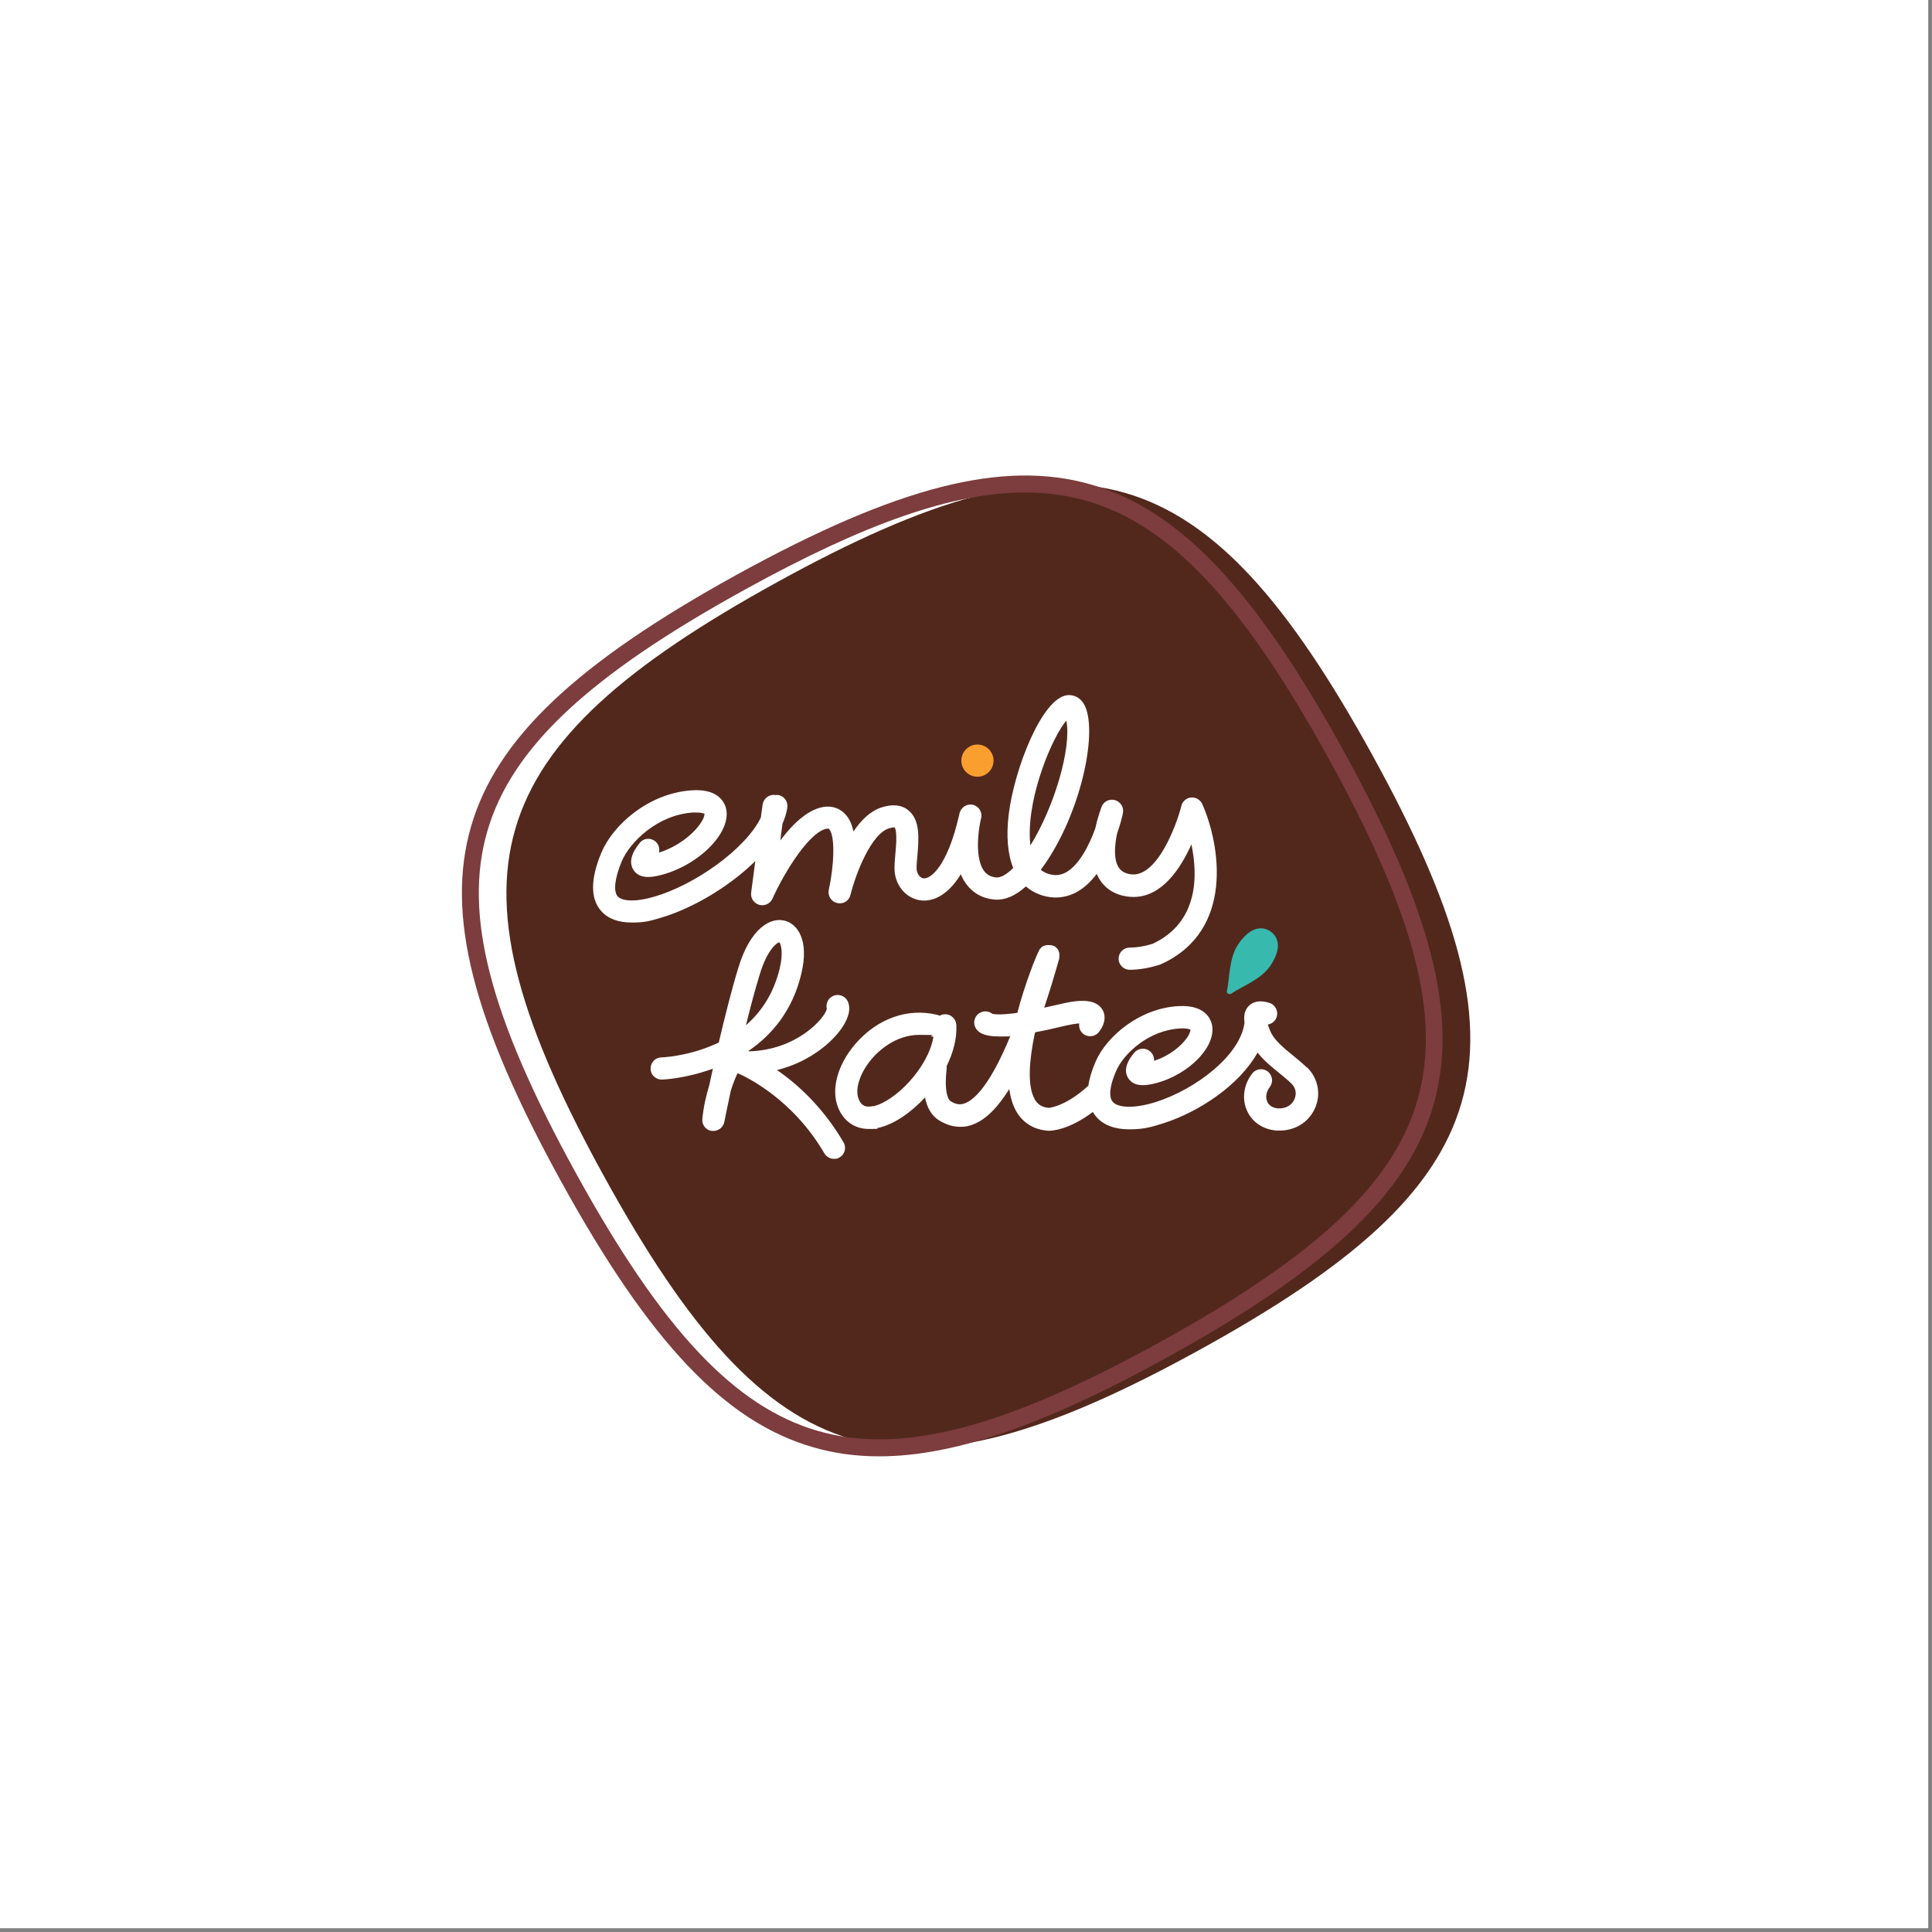
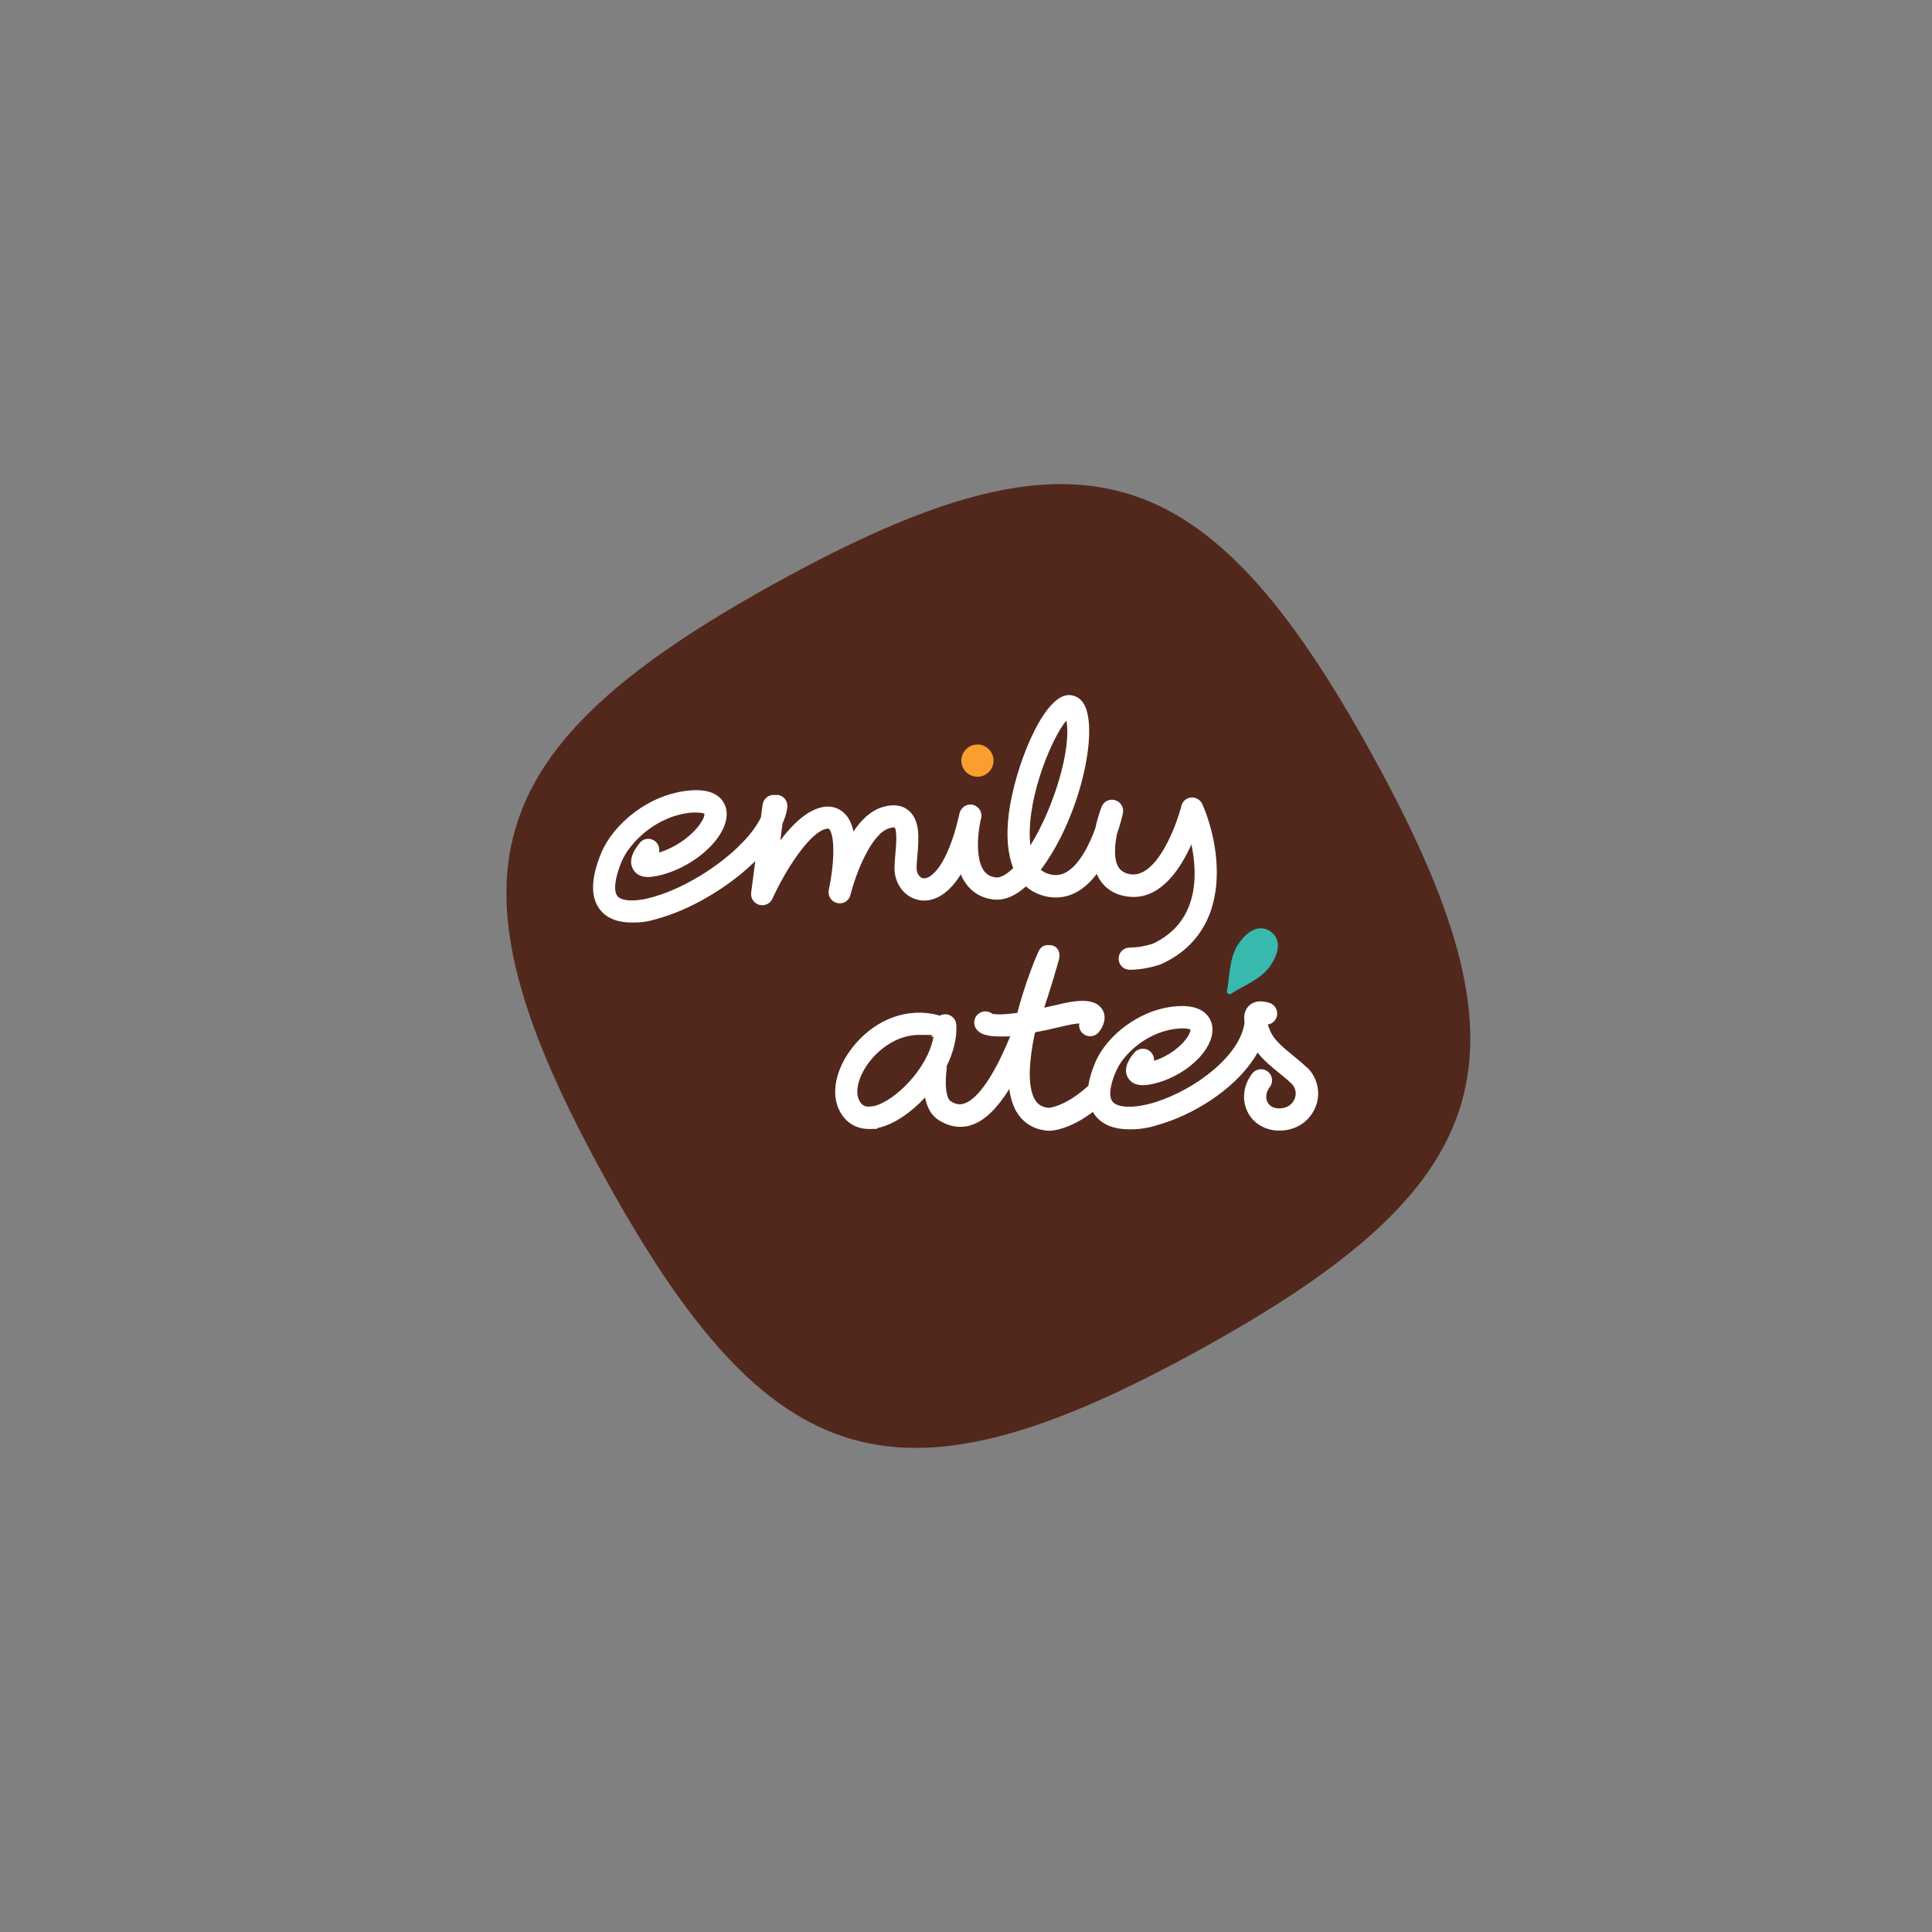
<svg xmlns="http://www.w3.org/2000/svg" id="Layer_1" version="1.1" viewBox="0 0 1080 1080">
  <rect x="0" y="0" width="1080" height="1080" fill="#808080" stroke="none" />
  <defs>
    <style> .st0 { fill: #fa9e2f; } .st1 { fill: #fff; } .st2 { fill: #7d3c3d; } .st3 { fill: #38b9ae; } .st4 { fill: #52281d; } </style>
  </defs>
-   <rect class="st1" width="1077.9" height="1077.9" />
  <g>
    <path class="st4" d="M338,658.2c93,168.7,164.1,189.2,332.7,96.3,168.6-92.9,189.3-164,96.3-332.7-93-168.7-164.1-189.2-332.7-96.3-168.6,92.9-189.3,164-96.3,332.7Z" />
-     <path class="st2" d="M491.5,814.1c-13.1,0-25.4-1.7-37-5.1-49.2-14.2-91.3-58.6-140.8-148.5-49.5-89.9-64.6-149.2-50.4-198.4,14.2-49.1,58.6-91.2,148.5-140.8,89.9-49.5,149.2-64.6,198.3-50.4,49.2,14.2,91.3,58.6,140.8,148.5,49.5,89.9,64.6,149.2,50.4,198.4-14.2,49.1-58.6,91.2-148.5,140.8-68.5,37.8-119.3,55.5-161.3,55.5ZM573,275.3c-40.3,0-89.6,17.3-156.6,54.3-87.5,48.2-130.5,88.6-144,135.1-13.5,46.5,1.4,103.7,49.6,191.2h0c48.2,87.5,88.6,130.5,135.2,144,46.5,13.4,103.7-1.4,191.1-49.6,87.5-48.2,130.5-88.6,144-135.1,13.5-46.5-1.3-103.7-49.6-191.2-48.2-87.5-88.6-130.5-135.2-144-10.8-3.1-22.2-4.7-34.5-4.7Z" />
    <g>
      <circle class="st0" cx="546.4" cy="425.2" r="9" />
      <path class="st1" d="M672.1,449.5c-1.1-2.4-3.6-3.9-6.2-3.7-2.6.2-4.9,2.1-5.5,4.7-2.7,10.7-13.7,40.6-28.6,38.2-4.2-.7-5.8-2.7-6.7-4.2-2.6-4.5-2-11.9-.7-18.3,2-5.8,3.1-10.4,3.3-11.6.7-3.2-1.2-6.3-4.3-7.3-3.1-.9-6.4.6-7.6,3.7-.4,1.1-2.2,5.8-3.5,12-3.3,9.2-8.9,20.4-16.3,24.6-3.3,1.8-6.6,2.1-10.5.7-1.4-.5-2.6-1.2-3.7-2.1,20.5-27.2,31.3-71.7,25.5-89.5-2.7-8.2-8.8-8.3-10.6-8.1-14.2,1.4-29.7,41.3-32.8,66.5-1.5,12.2-.6,22.4,2.5,30.1-3.7,3.7-7.2,5.6-9.7,5.3-3.1-.4-5.2-1.6-6.8-3.9-4.8-7-3.2-21.2-1.8-27.7.1-.5.2-1.1.4-1.6.7-3.3-1.3-6.6-4.6-7.4-3.3-.8-6.6,1.3-7.5,4.6,0,.3-.2.9-.4,1.8-6.5,28-15.7,35-19.6,34.7-2-.1-3.7-2.3-4-4.9-.1-1.6.1-4.6.4-7.5.8-9.5,1.8-20.2-5.1-25.7-3.7-3-8.7-3.5-14.8-1.6-6.3,2-11.6,7.2-15.8,13.5-.8-3.6-2.1-6.8-4.1-9.1-2.8-3.3-6.5-5-11.1-4.8-9.5.7-18.5,9.3-25.7,18.9l1.2-9.3c1.3-3,2.3-6,2.7-9,.5-3.4-1.8-6.6-5.1-7.1-.6,0-1.2,0-1.8,0-3.4-.4-6.4,2-6.9,5.4l-1,7.3c-8.9,17.9-37.1,37.6-59.4,44.1-11.9,3.5-18.5,2.2-20.6-.1-2.5-2.8-1.7-10.1,2.2-19.5,4.4-10.5,19.6-26,39.8-27.4.7,0,1.4,0,2,0,3.4,0,4.4.7,4.5.7,0,.4,0,2-1.8,4.7-3.9,6.3-13,13.7-23.6,17,.5-2.3-.2-4.7-2.1-6.3-2.7-2.2-6.6-1.8-8.7.9-4.8,5.9-6,10.9-3.6,14.9,2.2,3.7,6.5,4.9,12.6,3.7,21.4-4.2,41.4-22.6,39.5-36.6-.4-3-3-12.6-19.6-11.4-24,1.7-43.9,19.3-50.4,35-6.1,14.7-6.1,25.7,0,32.5,3.8,4.3,9.6,6.4,17.1,6.4s10.2-.9,16.3-2.7c14.3-4.2,30.7-13.1,44-23.9,3.1-2.5,6-5.1,8.7-7.7l-2.3,17.6c-.4,3.1,1.5,5.9,4.5,6.8,3,.8,6.1-.6,7.4-3.4,7.1-15.8,21.5-38.5,30.9-39.2.6,0,.7,0,.9.4,3.4,4,2.6,20.8-.3,33.8-.7,3.3,1.3,6.6,4.7,7.4,3.3.8,6.6-1.2,7.4-4.5,3.2-12.8,11.8-34.1,21.4-37.2,1.6-.5,2.5-.6,2.9-.6s.3,0,.3,0c1.7,1.7.9,11,.5,14.9-.3,3.6-.6,7-.4,9.7.8,8.9,7.3,15.7,15.5,16.3,4.4.3,13.3-1.2,21.5-14.7.7,1.8,1.6,3.4,2.7,5,3.6,5.2,9,8.4,15.5,9.1,6,.7,12.1-1.8,18.2-7.3,2.2,2,4.9,3.5,7.8,4.6,7.2,2.6,14.3,2,20.7-1.5,4.3-2.4,8-6,11.1-10.1.3.8.7,1.5,1.1,2.3,3.2,5.6,8.5,9.2,15.5,10.3,1.4.2,2.7.3,4,.3,15.8,0,26.3-15.9,32.3-29.4,3.7,17.5,4,43.6-21.7,55.6-4.5,1.4-8.8,2.1-12.8,2.1s0,0,0,0c-3.4,0-6.2,2.8-6.2,6.2,0,3.4,2.8,6.2,6.2,6.2h0c5.4,0,11.1-1,17-2.9.2,0,.5-.2.7-.3,41-18.7,32.9-66.7,22.9-89.4ZM576,472.6c-.1-1.1-.2-2.3-.3-3.6-1.2-24.8,12.8-57.4,20.4-66.2,3,15.4-6.8,48.4-20.1,69.8Z" />
      <g>
        <path class="st3" d="M685.9,553.8c1.5-6.6,1-18.2,6.3-26h0c6.3-9.3,13-10.5,17.9-7.2,5,3.4,6.3,10,0,19.3-5.3,7.8-16,11.5-21.6,15.4-1.3,1-2.9.1-2.7-1.5Z" />
-         <path class="st1" d="M434.2,598.2c18.8-4.6,31.3-16,36.5-23.7,3.9-5.8,5-10.8,3.2-14.7-1.4-3.1-5.1-4.5-8.3-3-2.8,1.3-4.1,4.4-3.4,7.2-1.2,5.3-16.9,23.1-43.7,23.7,0-.1,0-.2,0-.3,12.9-8.8,24.6-22.4,29.5-43.3,4.4-18.7-2.2-27.5-9.2-29.4-7.7-2.1-19.2,3.6-26.1,26.4-3.8,12.4-7.6,27.7-10.9,41.7-.9.4-1.8.8-2.7,1.2-15.1,6.6-29.2,7.1-29.4,7.1-3.4,0-6.1,2.9-6,6.4,0,3.4,3,6.1,6.4,6,.3,0,13.1-.5,28.4-6.1-.7,3.3-1.4,6.4-2,9.2-3.2,10.4-3.9,18.5-3.9,19-.3,3.3,2.1,6.2,5.3,6.6.3,0,.6,0,.9,0,2.9,0,5.5-2.1,6.1-5,0-.2,1.4-7.1,3.6-17.4,1-3.2,2.2-6.5,3.8-9.9,5.3,2.3,30.9,14.6,48.5,44.8,1.2,2,3.2,3.1,5.4,3.1s2.1-.3,3.1-.8c3-1.7,4-5.5,2.2-8.5-11.6-19.8-26-32.7-37.4-40.5ZM424.7,544.7c4.3-14.2,9.7-17.7,10.9-18,.9.9,2.4,5.6.3,14.5-3.1,13-9.4,23.6-18.9,31.9,2.4-9.9,5.1-19.9,7.7-28.4Z" />
-         <path class="st1" d="M730.5,596.7c-2.3-2.2-4.9-4.4-7.5-6.5-5.3-4.3-10.7-8.7-12.8-13.6-.7-1.6-1.2-2.9-1.5-3.9,2.3-.3,4.3-2,5-4.3,1-3.3-.9-6.8-4.1-7.8-5.2-1.6-9.1-.9-11.8,2-2.2,2.4-2.6,5.6-2.1,9.1-2.4,18.4-27.5,37.3-49.5,44.3-13,4.1-21.5,3-24.1,0-2.5-2.8-1.8-9.2,2-17.7,4.1-9.2,17.9-22.5,35.8-23.4,3.8-.2,5.2.5,5.6.7,0,.5-.3,2-1.8,4.3-3.2,4.7-10,10.4-18.6,13.1.2-1.9-.6-3.9-2.2-5.3-2.6-2.2-6.5-1.9-8.8.7-4.6,5.4-5.8,10.2-3.6,14,2.1,3.6,6.1,4.9,11.9,3.9,19.2-3.3,36.7-19.3,35.3-32.2-.3-2.9-2.6-12.4-18.5-11.7-21.8,1-40.3,16.6-46.6,30.7-2.2,5-3.6,9.6-4.2,13.8-12.2,11.2-21.1,12.3-22.1,12.4-3.7-.3-6.2-1.8-7.9-4.8-4.3-7.7-3-22.1,0-36.6.1-.3.2-.6.4-.9,4.5-.8,9.6-1.9,15.3-3.3,4.3-1,7.2-1.5,9.2-1.6-.3,2.1.4,4.3,2.1,5.7,2.6,2.2,6.6,1.9,8.8-.8,2.6-3.1,4.7-8.3,2-12.7-4.1-6.6-14.4-5.3-24.9-2.7-2.7.6-5.2,1.2-7.6,1.7,2.8-8.3,5.6-17.5,8.4-27.4,0,0,0,0,0,0,0,0,0,0,0,0,0-.1,0-.3,0-.4,0-.3.1-.5.1-.8,0-.2,0-.4,0-.6,0-.2,0-.4,0-.6,0-.2,0-.4-.1-.6,0-.2,0-.4-.1-.6,0-.2-.1-.4-.2-.5,0-.2-.1-.4-.2-.6,0-.2-.2-.3-.3-.5-.1-.2-.2-.4-.4-.5-.1-.2-.3-.3-.4-.4-.1-.1-.3-.3-.4-.4-.2-.2-.4-.3-.6-.4-.1,0-.2-.2-.4-.2,0,0,0,0,0,0-.2,0-.4-.2-.6-.2-.2,0-.4-.2-.6-.2,0,0,0,0,0,0-.1,0-.3,0-.4,0-.3,0-.5-.1-.8-.1-.2,0-.4,0-.6,0-.2,0-.4,0-.6,0-.2,0-.4,0-.6.1-.2,0-.4,0-.6.1-.2,0-.4.1-.5.2-.2,0-.4.1-.6.2-.2,0-.3.2-.5.3-.2.1-.4.2-.5.4-.2.1-.3.3-.4.4-.1.1-.3.3-.4.4-.2.2-.3.4-.4.6,0,.1-.2.2-.2.4,0,0,0,0,0,0,0,0,0,0,0,0-1.5,2.9-7.6,17.6-12.1,34.8-9.3,1.3-13,.8-14,.5-1.8-1.4-4.4-1.8-6.6-.7-3.1,1.5-4.4,5.2-2.9,8.3,1.3,2.6,4.3,5.1,13.6,5.1s3.8,0,6-.3c-11.4,27.8-20.3,35.7-25.3,37.6-2.7,1.1-5.3.7-8.2-1.2-1.4-.9-3.6-5.7-2.1-17.9,0-.6,0-1.2,0-1.7,3.7-7.5,5.8-15.5,5.4-23-.2-3.4-3.1-6.1-6.5-5.9-1,0-1.9.3-2.8.8-.4-.2-.9-.4-1.4-.5-16.4-4-33.4,2-45.7,16.2-10,11.6-13.8,25.5-9.7,35.6,3.1,7.7,9.4,12,17.2,12s3.4-.2,5.2-.6c8.7-1.9,18.2-8.4,26.2-17,1.2,5.9,3.7,10.2,7.7,12.7,4.3,2.7,8.4,3.7,11.9,3.7s5.4-.6,7.4-1.4c6.9-2.6,13.5-9.2,20.1-19.7.6,4.5,1.8,8.6,3.7,12.1,3.8,6.8,10.1,10.7,18.2,11.2.1,0,.3,0,.4,0,1.4,0,11-.4,24.4-10.5.6,1,1.3,2,2.1,2.9,4,4.5,10.3,6.8,18.2,6.8s11.9-1.1,18.9-3.3c20.4-6.5,42.8-21.5,52.9-39.6,3.5,4.5,8.1,8.2,12.3,11.6,2.4,2,4.8,3.9,6.6,5.7,2.9,2.8,2.8,6.4,1.7,8.8-1.5,3.4-4.9,5.3-9.1,5.1-2.9-.2-5.1-1.5-6.1-3.8-1.1-2.5-.6-5.5,1.4-8.1,2.1-2.7,1.6-6.6-1.1-8.7-2.7-2.1-6.6-1.6-8.7,1.1-4.8,6.2-5.9,14.1-2.9,20.8,2.9,6.5,9.2,10.6,16.7,11.1.5,0,1,0,1.5,0,8.8,0,16.3-4.7,19.8-12.5,3.5-7.8,1.7-16.8-4.4-22.8ZM488.2,618.3c-5,1.1-6.9-.8-8.2-3.9-2.3-5.6.8-15,7.6-22.8,2.9-3.4,12.6-13.1,26.2-13.1s4.6.3,7.1.9c.3,0,.6.1.9.2-3,17.5-21.5,36.1-33.6,38.8Z" />
+         <path class="st1" d="M730.5,596.7c-2.3-2.2-4.9-4.4-7.5-6.5-5.3-4.3-10.7-8.7-12.8-13.6-.7-1.6-1.2-2.9-1.5-3.9,2.3-.3,4.3-2,5-4.3,1-3.3-.9-6.8-4.1-7.8-5.2-1.6-9.1-.9-11.8,2-2.2,2.4-2.6,5.6-2.1,9.1-2.4,18.4-27.5,37.3-49.5,44.3-13,4.1-21.5,3-24.1,0-2.5-2.8-1.8-9.2,2-17.7,4.1-9.2,17.9-22.5,35.8-23.4,3.8-.2,5.2.5,5.6.7,0,.5-.3,2-1.8,4.3-3.2,4.7-10,10.4-18.6,13.1.2-1.9-.6-3.9-2.2-5.3-2.6-2.2-6.5-1.9-8.8.7-4.6,5.4-5.8,10.2-3.6,14,2.1,3.6,6.1,4.9,11.9,3.9,19.2-3.3,36.7-19.3,35.3-32.2-.3-2.9-2.6-12.4-18.5-11.7-21.8,1-40.3,16.6-46.6,30.7-2.2,5-3.6,9.6-4.2,13.8-12.2,11.2-21.1,12.3-22.1,12.4-3.7-.3-6.2-1.8-7.9-4.8-4.3-7.7-3-22.1,0-36.6.1-.3.2-.6.4-.9,4.5-.8,9.6-1.9,15.3-3.3,4.3-1,7.2-1.5,9.2-1.6-.3,2.1.4,4.3,2.1,5.7,2.6,2.2,6.6,1.9,8.8-.8,2.6-3.1,4.7-8.3,2-12.7-4.1-6.6-14.4-5.3-24.9-2.7-2.7.6-5.2,1.2-7.6,1.7,2.8-8.3,5.6-17.5,8.4-27.4,0,0,0,0,0,0,0,0,0,0,0,0,0-.1,0-.3,0-.4,0-.3.1-.5.1-.8,0-.2,0-.4,0-.6,0-.2,0-.4,0-.6,0-.2,0-.4-.1-.6,0-.2,0-.4-.1-.6,0-.2-.1-.4-.2-.5,0-.2-.1-.4-.2-.6,0-.2-.2-.3-.3-.5-.1-.2-.2-.4-.4-.5-.1-.2-.3-.3-.4-.4-.1-.1-.3-.3-.4-.4-.2-.2-.4-.3-.6-.4-.1,0-.2-.2-.4-.2,0,0,0,0,0,0-.2,0-.4-.2-.6-.2-.2,0-.4-.2-.6-.2,0,0,0,0,0,0-.1,0-.3,0-.4,0-.3,0-.5-.1-.8-.1-.2,0-.4,0-.6,0-.2,0-.4,0-.6,0-.2,0-.4,0-.6.1-.2,0-.4,0-.6.1-.2,0-.4.1-.5.2-.2,0-.4.1-.6.2-.2,0-.3.2-.5.3-.2.1-.4.2-.5.4-.2.1-.3.3-.4.4-.1.1-.3.3-.4.4-.2.2-.3.4-.4.6,0,.1-.2.2-.2.4,0,0,0,0,0,0,0,0,0,0,0,0-1.5,2.9-7.6,17.6-12.1,34.8-9.3,1.3-13,.8-14,.5-1.8-1.4-4.4-1.8-6.6-.7-3.1,1.5-4.4,5.2-2.9,8.3,1.3,2.6,4.3,5.1,13.6,5.1s3.8,0,6-.3c-11.4,27.8-20.3,35.7-25.3,37.6-2.7,1.1-5.3.7-8.2-1.2-1.4-.9-3.6-5.7-2.1-17.9,0-.6,0-1.2,0-1.7,3.7-7.5,5.8-15.5,5.4-23-.2-3.4-3.1-6.1-6.5-5.9-1,0-1.9.3-2.8.8-.4-.2-.9-.4-1.4-.5-16.4-4-33.4,2-45.7,16.2-10,11.6-13.8,25.5-9.7,35.6,3.1,7.7,9.4,12,17.2,12s3.4-.2,5.2-.6c8.7-1.9,18.2-8.4,26.2-17,1.2,5.9,3.7,10.2,7.7,12.7,4.3,2.7,8.4,3.7,11.9,3.7s5.4-.6,7.4-1.4c6.9-2.6,13.5-9.2,20.1-19.7.6,4.5,1.8,8.6,3.7,12.1,3.8,6.8,10.1,10.7,18.2,11.2.1,0,.3,0,.4,0,1.4,0,11-.4,24.4-10.5.6,1,1.3,2,2.1,2.9,4,4.5,10.3,6.8,18.2,6.8s11.9-1.1,18.9-3.3c20.4-6.5,42.8-21.5,52.9-39.6,3.5,4.5,8.1,8.2,12.3,11.6,2.4,2,4.8,3.9,6.6,5.7,2.9,2.8,2.8,6.4,1.7,8.8-1.5,3.4-4.9,5.3-9.1,5.1-2.9-.2-5.1-1.5-6.1-3.8-1.1-2.5-.6-5.5,1.4-8.1,2.1-2.7,1.6-6.6-1.1-8.7-2.7-2.1-6.6-1.6-8.7,1.1-4.8,6.2-5.9,14.1-2.9,20.8,2.9,6.5,9.2,10.6,16.7,11.1.5,0,1,0,1.5,0,8.8,0,16.3-4.7,19.8-12.5,3.5-7.8,1.7-16.8-4.4-22.8M488.2,618.3c-5,1.1-6.9-.8-8.2-3.9-2.3-5.6.8-15,7.6-22.8,2.9-3.4,12.6-13.1,26.2-13.1s4.6.3,7.1.9c.3,0,.6.1.9.2-3,17.5-21.5,36.1-33.6,38.8Z" />
      </g>
    </g>
  </g>
</svg>